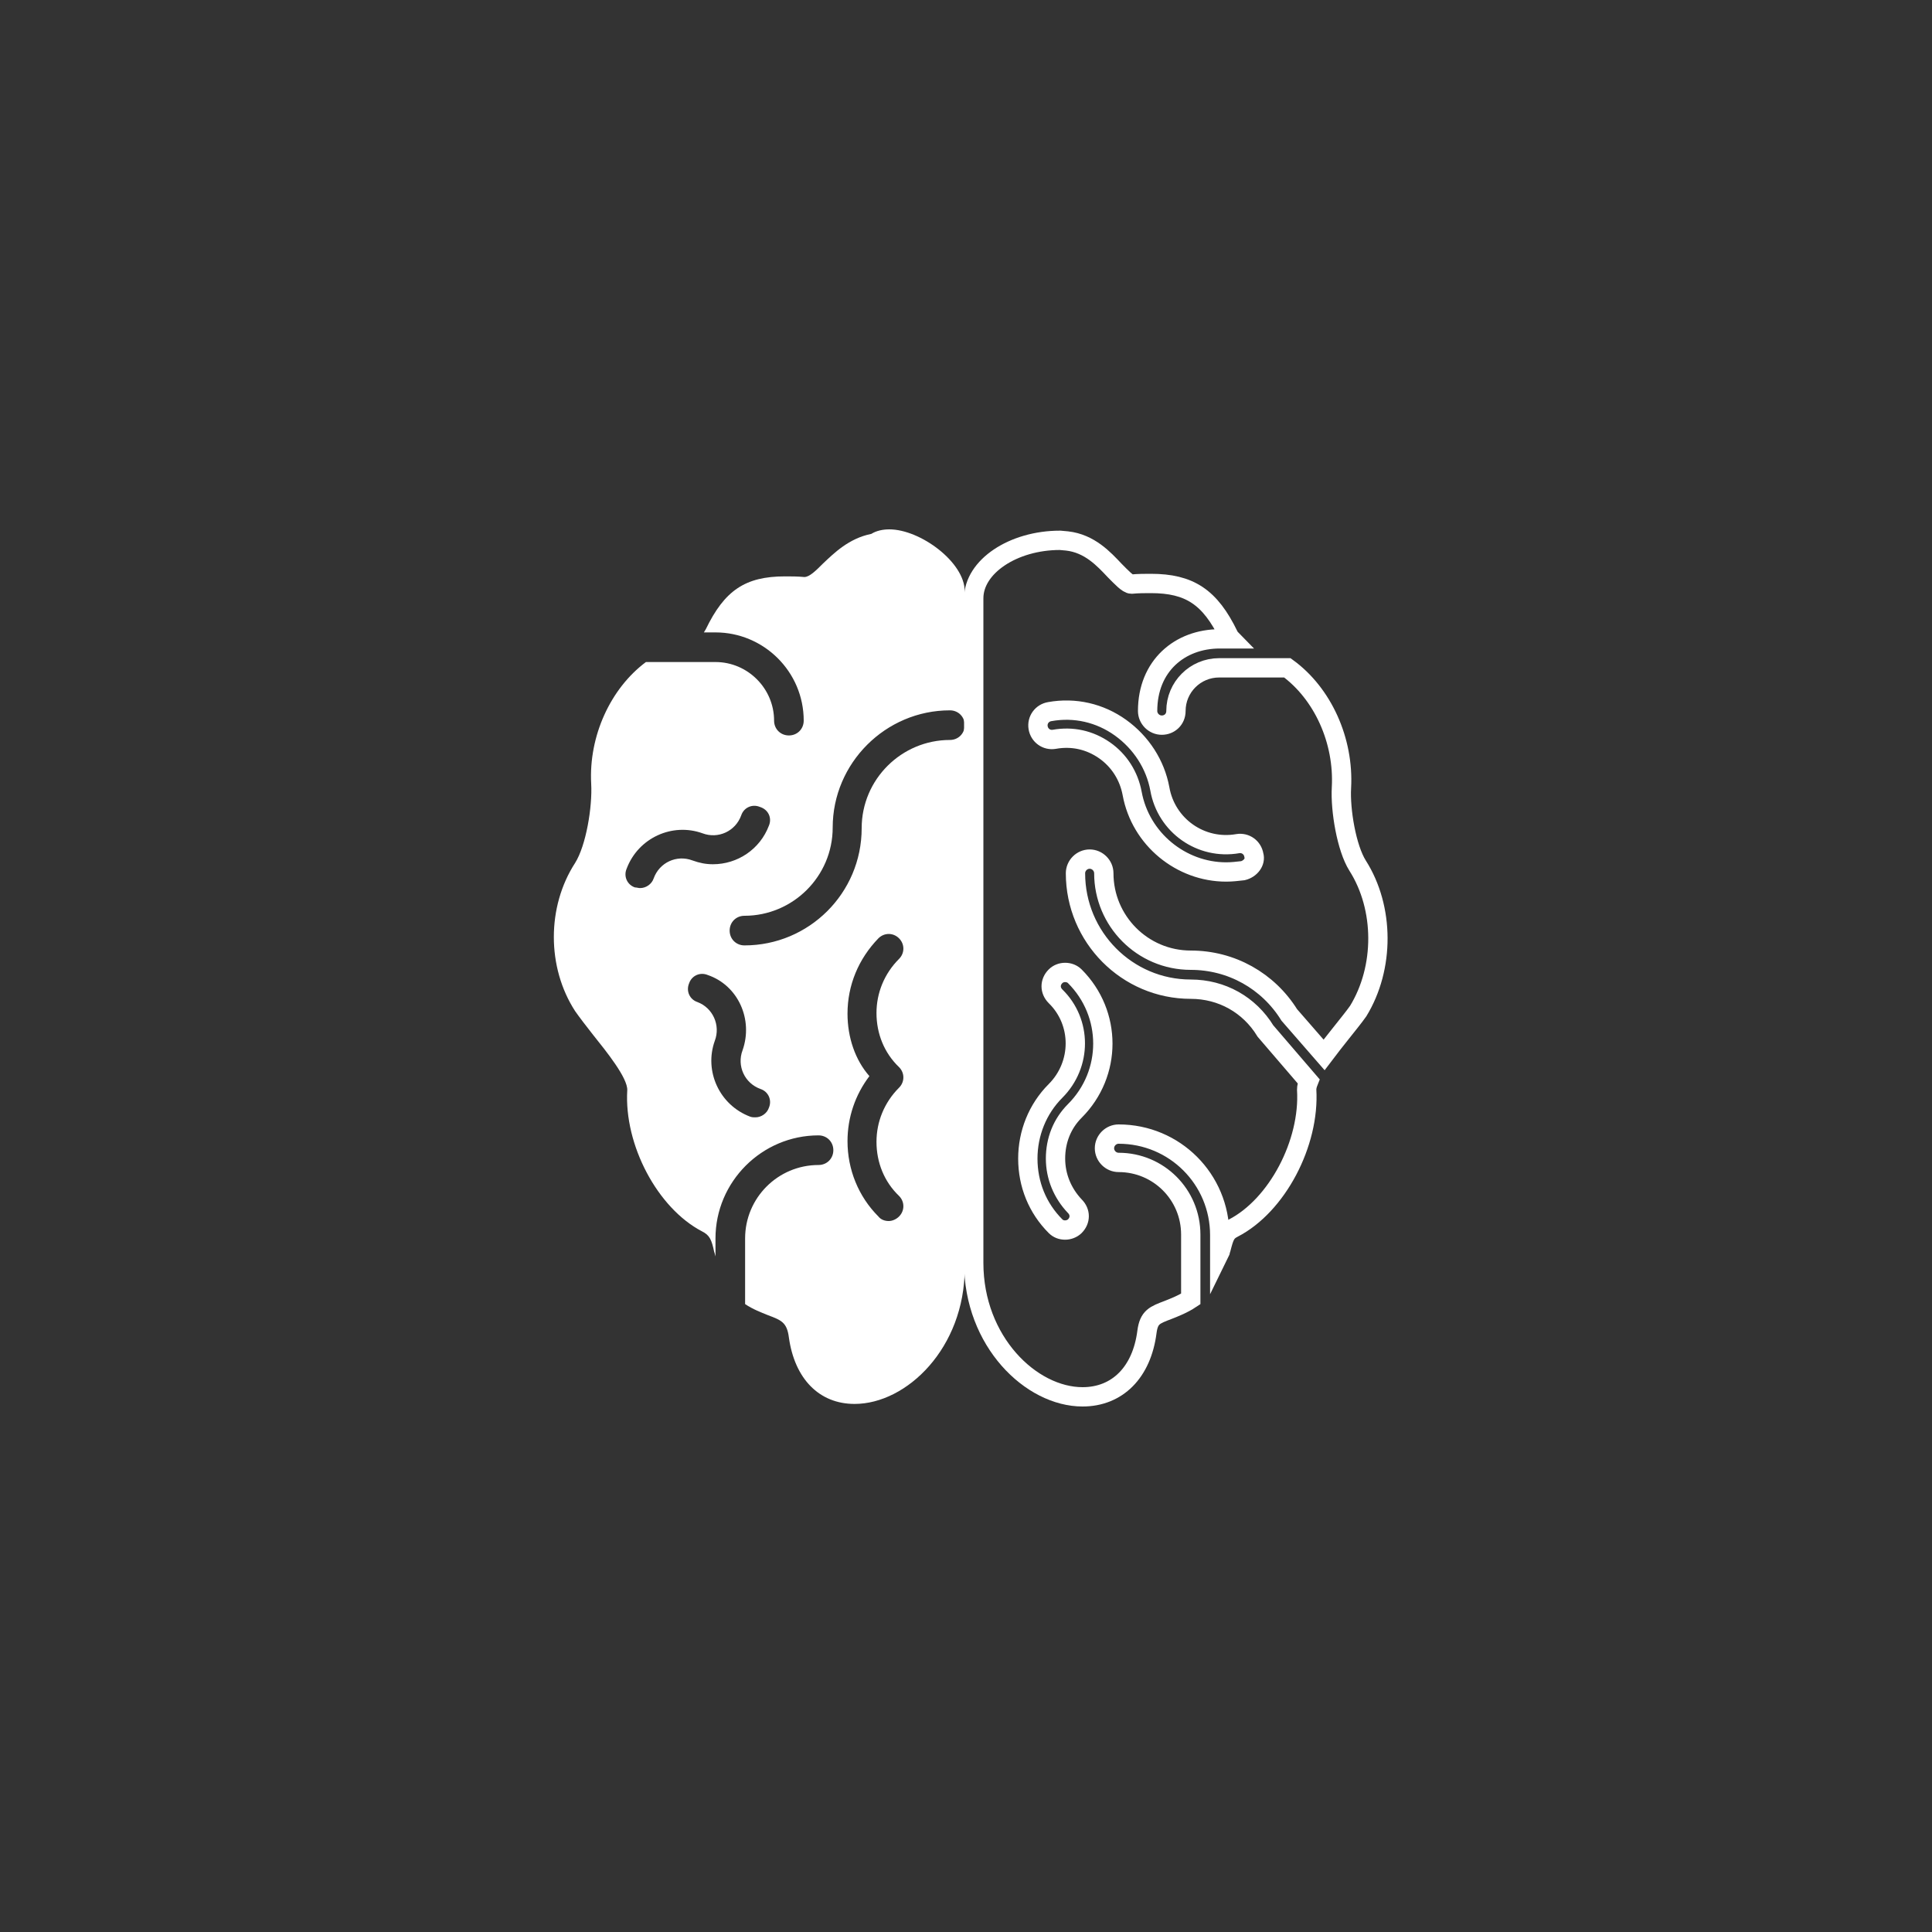
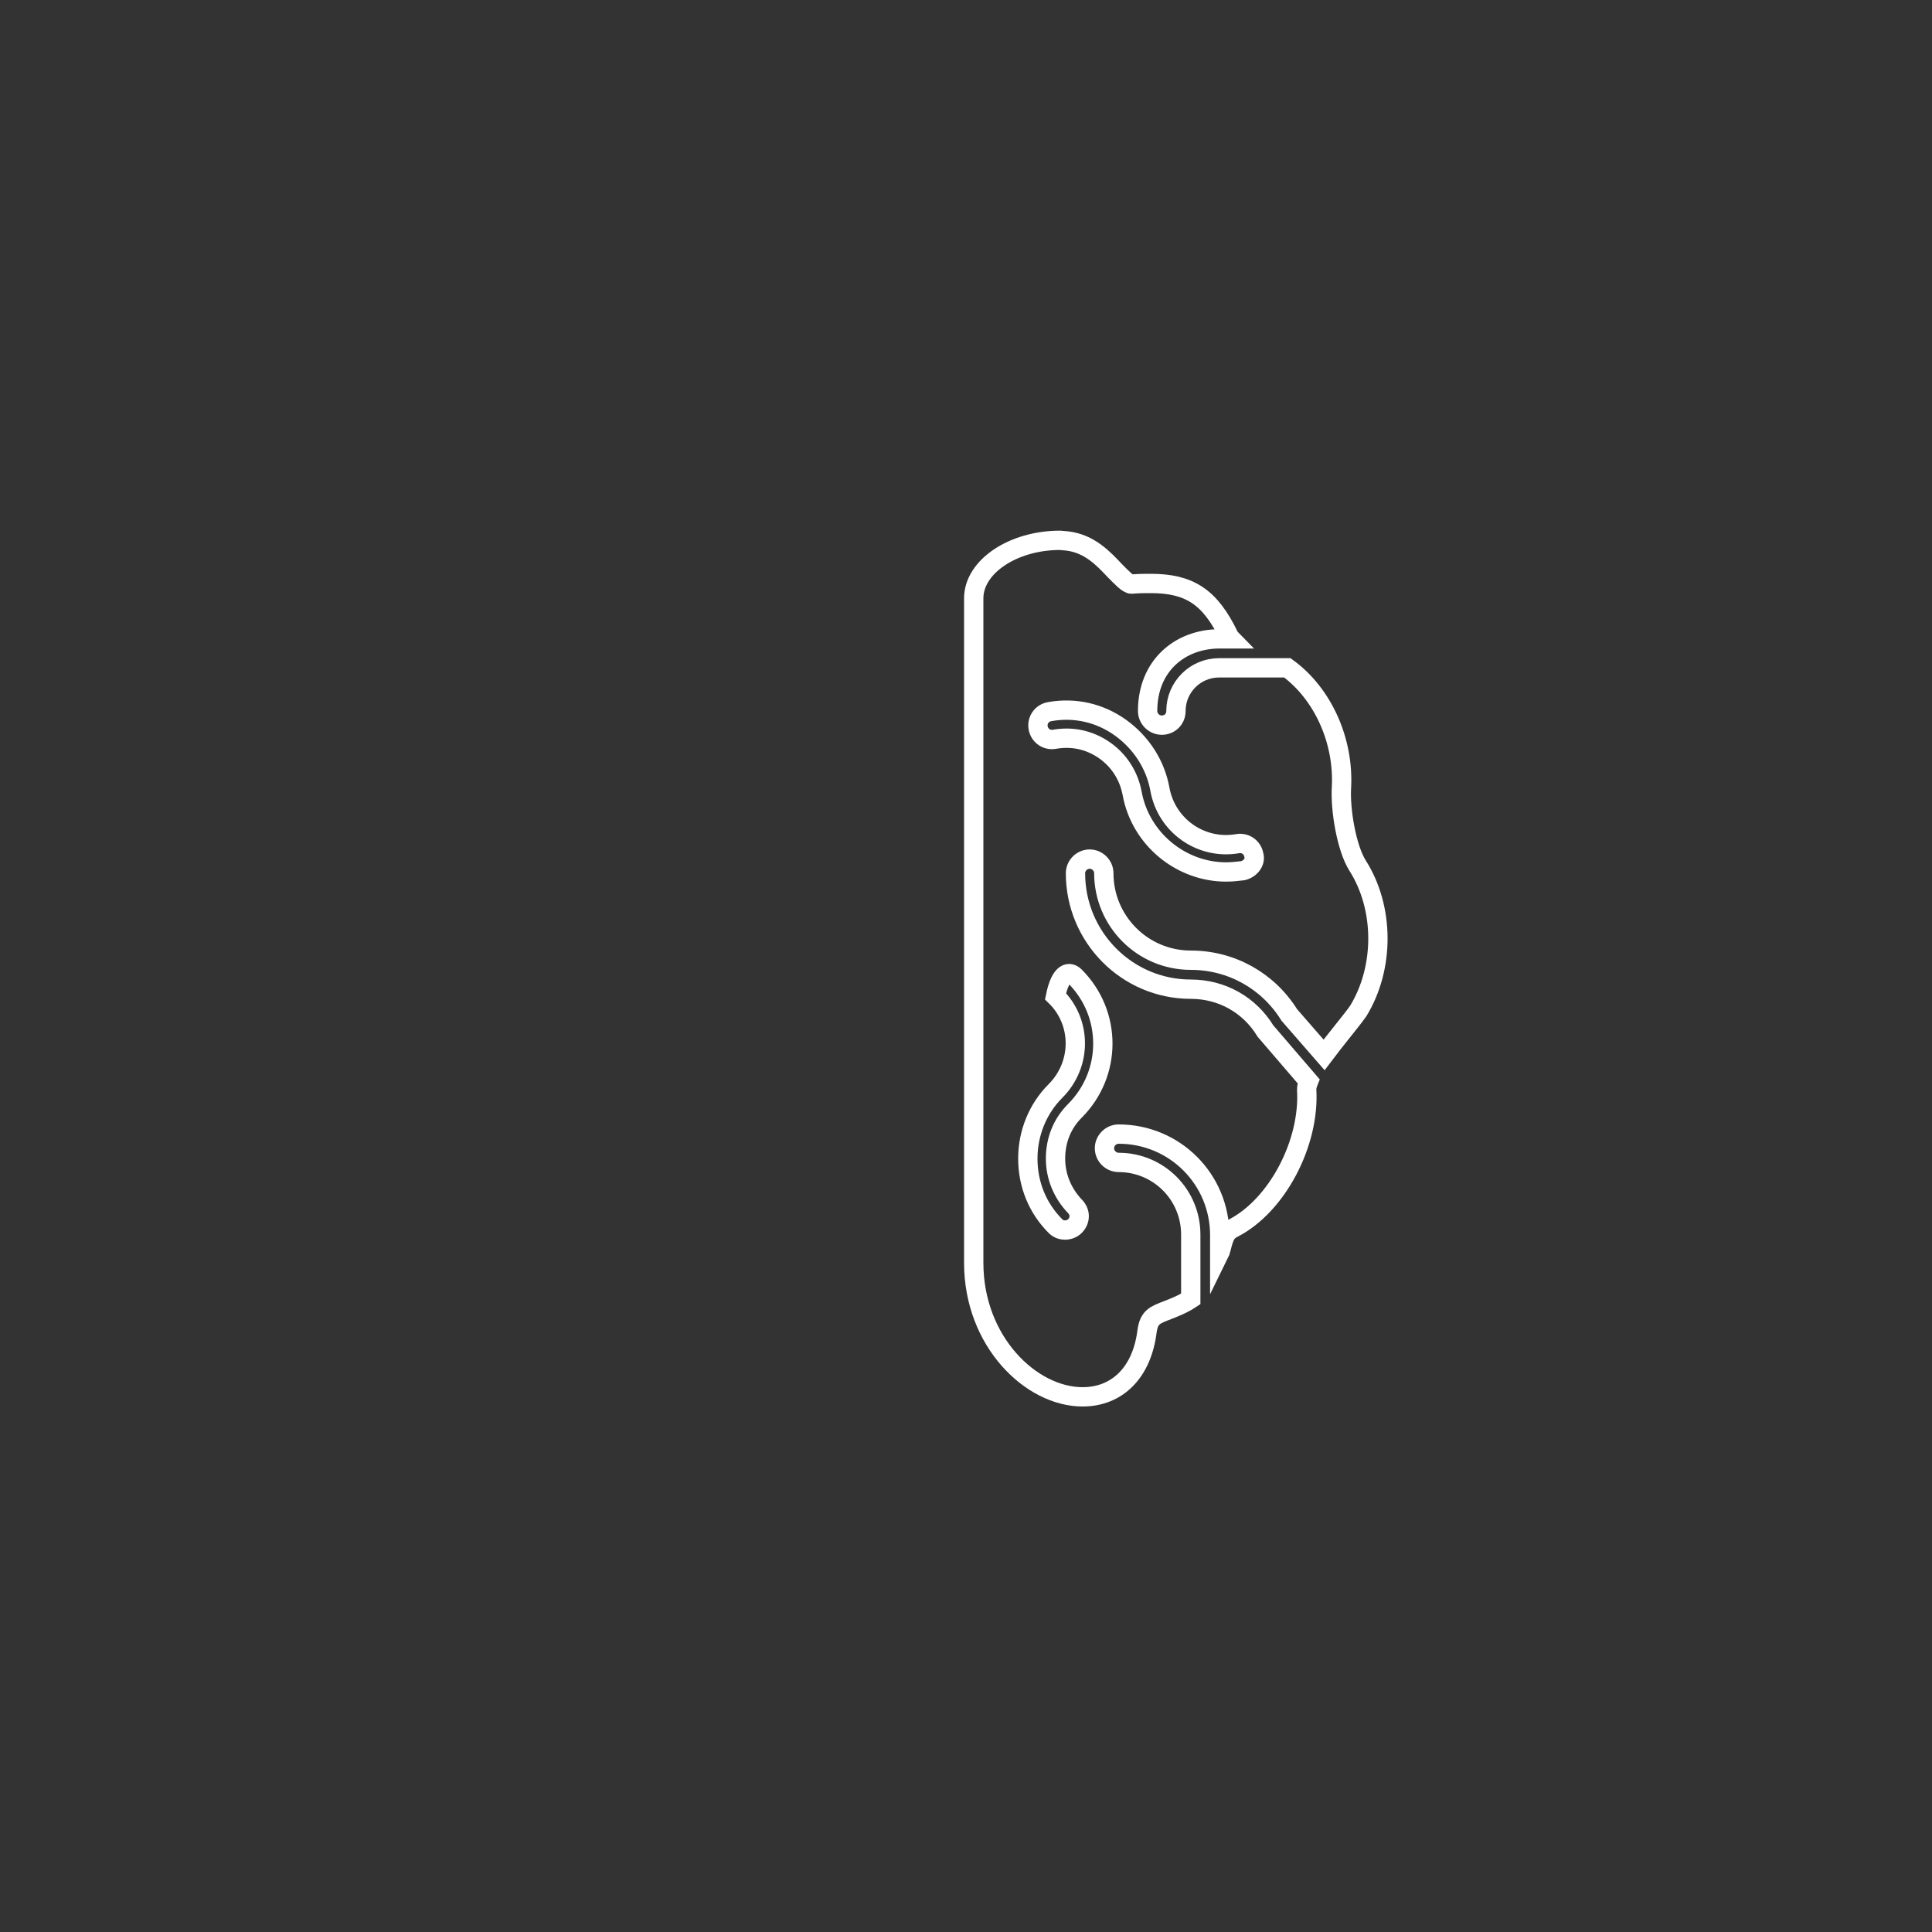
<svg xmlns="http://www.w3.org/2000/svg" version="1.1" id="Layer_1" x="0px" y="0px" viewBox="0 0 300 300" enable-background="new 0 0 300 300" xml:space="preserve">
  <rect x="0" y="0" width="300" height="300" fill="#333333" stroke="none" />
  <g>
-     <path fill="#FFFFFF" d="M138.1,82.2c-1,0-2,0.2-2.8,0.7c-3.5,0.7-5.8,3-7.5,4.6c-1.1,1.1-2.1,2.1-2.9,2.1c-1.1-0.1-2-0.1-3-0.1   c-6.2,0-9.4,2.2-12.3,8.2c-0.1,0.2-0.2,0.3-0.3,0.5h1.8c7.5,0,13.7,6.1,13.7,13.7c0,1.3-1,2.3-2.3,2.3s-2.3-1-2.3-2.3   c0-5-4.1-9.1-9.1-9.1h-10.8c-5.5,4.1-8.9,11.5-8.5,18.9c0.2,3.6-0.8,9.6-2.5,12.3c-4.4,6.8-4.4,16.2,0,23c0.7,1,1.7,2.3,2.8,3.7   c2,2.5,5.4,6.7,5.3,8.6c-0.5,8.5,4.7,18.3,11.6,21.9c1.2,0.6,1.5,1.3,1.9,3.2c0.1,0.2,0.1,0.4,0.2,0.7v-2.8c0-8.8,7.2-16,16-16   c1.3,0,2.3,1,2.3,2.3c0,1.3-1,2.3-2.3,2.3c-6.3,0-11.4,5.1-11.4,11.4v10.2c1.2,0.8,2.5,1.3,3.5,1.7c2.1,0.8,3,1.1,3.3,3.5   c0.9,6.4,4.7,10.3,10.2,10.3c8.1,0,17.1-8.7,17.1-21.1v-84.3c0,1.3-1,2.3-2.3,2.3c-7.5,0-13.7,6.1-13.7,13.7   c0,10.1-8.2,18.2-18.2,18.2c-1.3,0-2.3-1-2.3-2.3c0-1.3,1-2.3,2.3-2.3c7.5,0,13.7-6.1,13.7-13.7c0-10,8.2-18.2,18.2-18.2   c1.3,0,2.3,1,2.3,2.3V91.8C149.8,87.3,142.9,82.2,138.1,82.2L138.1,82.2z M131.6,157.4c0-4.4,1.7-8.5,4.8-11.7   c0.9-0.9,2.3-0.9,3.2,0c0.9,0.9,0.9,2.3,0,3.2c-2.3,2.3-3.5,5.3-3.5,8.4c0,3.2,1.2,6.2,3.5,8.4c0.9,0.9,0.9,2.3,0,3.2   c-2.3,2.3-3.5,5.3-3.5,8.4c0,3.2,1.2,6.2,3.5,8.4c0.9,0.9,0.9,2.3,0,3.2c-0.4,0.4-1,0.7-1.6,0.7c-0.6,0-1.2-0.2-1.6-0.7   c-3.1-3.1-4.8-7.3-4.8-11.7c0-3.7,1.2-7.2,3.4-10.1C132.8,164.6,131.6,161.1,131.6,157.4L131.6,157.4z M115.3,163.1   c-0.9,2.4,0.3,5.1,2.8,6c1.2,0.4,1.8,1.7,1.3,2.9c-0.3,0.9-1.2,1.5-2.1,1.5c-0.3,0-0.5,0-0.8-0.1c-4.8-1.8-7.2-7.1-5.5-11.8v0   c0.9-2.4-0.3-5.1-2.7-6c-1.2-0.4-1.8-1.7-1.3-2.9c0.4-1.2,1.7-1.8,2.9-1.3C114.6,153,117,158.3,115.3,163.1L115.3,163.1z    M119.4,128.2c-1.4,3.7-4.9,6-8.7,6c-1.1,0-2.1-0.2-3.2-0.6c-2.4-0.9-5.1,0.3-6,2.8c-0.3,0.9-1.2,1.5-2.1,1.5   c-0.3,0-0.5-0.1-0.8-0.1c-1.2-0.4-1.8-1.7-1.3-2.9c1.8-4.8,7.1-7.2,11.8-5.5c2.4,0.9,5.1-0.3,6-2.8c0.4-1.2,1.7-1.8,2.9-1.3   C119.3,125.7,119.9,127,119.4,128.2L119.4,128.2z M119.4,128.2" />
-     <path fill="none" stroke="#FFFFFF" stroke-width="3" stroke-miterlimit="10" d="M210.8,134.4c-1.7-2.7-2.7-8.6-2.5-12.1   c0.4-7.3-2.9-14.6-8.4-18.6h-10.6c-3.7,0-6.7,3-6.7,6.7c0,1.3-1,2.2-2.2,2.2c-1.2,0-2.2-1-2.2-2.2c0-7,5-11.2,11.2-11.2h1.7   c-0.1-0.1-0.2-0.3-0.3-0.5c-2.9-6-6.1-8.1-12.1-8.1c-0.9,0-1.9,0-3,0.1c-0.6,0-1.6-1.1-2.6-2.1c-1.7-1.8-3.9-4.2-7.4-4.6l-1.1-0.1   c-7.3,0-13.4,4.1-13.4,9v103.2c0,12.2,8.9,20.8,16.9,20.8c5.4,0,9.2-3.8,10-10.1c0.3-2.3,1.2-2.6,3.3-3.4c1-0.4,2.3-0.9,3.5-1.7   v-10c0-6.2-5-11.2-11.2-11.2c-1.2,0-2.2-1-2.2-2.2c0-1.2,1-2.2,2.2-2.2c8.7,0,15.7,7,15.7,15.7v2.8c0.1-0.2,0.1-0.5,0.2-0.7   c0.5-1.9,0.7-2.6,1.9-3.2c6.8-3.5,11.9-13.2,11.4-21.5c0-0.4,0.1-0.8,0.3-1.3l-6.7-7.8c-2.5-4.1-6.8-6.5-11.6-6.5   c-9.9,0-17.9-8.1-17.9-18c0-1.2,1-2.2,2.2-2.2c1.2,0,2.2,1,2.2,2.2c0,7.4,6,13.5,13.5,13.5c6.3,0,12,3.2,15.3,8.5l5.4,6.2   c0.9-1.2,1.8-2.3,2.5-3.2c1.1-1.4,2.1-2.6,2.8-3.6C215,150.3,215,141,210.8,134.4L210.8,134.4z M166.9,151.6   c5.8,5.8,5.8,15.1,0,20.9c-2,2-3,4.6-3,7.4c0,2.8,1.1,5.4,3,7.4c0.9,0.9,0.9,2.2,0,3.1c-0.4,0.4-1,0.6-1.5,0.6   c-0.6,0-1.1-0.2-1.5-0.6c-2.8-2.8-4.3-6.5-4.3-10.5c0-3.9,1.5-7.7,4.3-10.5c4.1-4.1,4.1-10.7,0-14.7c-0.9-0.9-0.9-2.2,0-3.1   C164.7,150.8,166.1,150.8,166.9,151.6L166.9,151.6z M193,135.2c-0.9,0.1-1.7,0.2-2.6,0.2c-7,0-13.3-5.1-14.6-12.2   c-0.5-2.7-2-5.1-4.3-6.7c-2.3-1.6-5-2.2-7.8-1.7c-1.2,0.2-2.3-0.6-2.5-1.8c-0.2-1.2,0.6-2.3,1.8-2.5c3.9-0.7,7.8,0.2,11,2.5   c3.2,2.3,5.4,5.7,6.1,9.5c1,5.7,6.4,9.5,12.1,8.5c1.2-0.2,2.3,0.6,2.5,1.8C195,133.8,194.2,134.9,193,135.2L193,135.2z M193,135.2" />
+     <path fill="none" stroke="#FFFFFF" stroke-width="3" stroke-miterlimit="10" d="M210.8,134.4c-1.7-2.7-2.7-8.6-2.5-12.1   c0.4-7.3-2.9-14.6-8.4-18.6h-10.6c-3.7,0-6.7,3-6.7,6.7c0,1.3-1,2.2-2.2,2.2c-1.2,0-2.2-1-2.2-2.2c0-7,5-11.2,11.2-11.2h1.7   c-0.1-0.1-0.2-0.3-0.3-0.5c-2.9-6-6.1-8.1-12.1-8.1c-0.9,0-1.9,0-3,0.1c-0.6,0-1.6-1.1-2.6-2.1c-1.7-1.8-3.9-4.2-7.4-4.6l-1.1-0.1   c-7.3,0-13.4,4.1-13.4,9v103.2c0,12.2,8.9,20.8,16.9,20.8c5.4,0,9.2-3.8,10-10.1c0.3-2.3,1.2-2.6,3.3-3.4c1-0.4,2.3-0.9,3.5-1.7   v-10c0-6.2-5-11.2-11.2-11.2c-1.2,0-2.2-1-2.2-2.2c0-1.2,1-2.2,2.2-2.2c8.7,0,15.7,7,15.7,15.7v2.8c0.1-0.2,0.1-0.5,0.2-0.7   c0.5-1.9,0.7-2.6,1.9-3.2c6.8-3.5,11.9-13.2,11.4-21.5c0-0.4,0.1-0.8,0.3-1.3l-6.7-7.8c-2.5-4.1-6.8-6.5-11.6-6.5   c-9.9,0-17.9-8.1-17.9-18c0-1.2,1-2.2,2.2-2.2c1.2,0,2.2,1,2.2,2.2c0,7.4,6,13.5,13.5,13.5c6.3,0,12,3.2,15.3,8.5l5.4,6.2   c0.9-1.2,1.8-2.3,2.5-3.2c1.1-1.4,2.1-2.6,2.8-3.6C215,150.3,215,141,210.8,134.4L210.8,134.4z M166.9,151.6   c5.8,5.8,5.8,15.1,0,20.9c-2,2-3,4.6-3,7.4c0,2.8,1.1,5.4,3,7.4c0.9,0.9,0.9,2.2,0,3.1c-0.4,0.4-1,0.6-1.5,0.6   c-0.6,0-1.1-0.2-1.5-0.6c-2.8-2.8-4.3-6.5-4.3-10.5c0-3.9,1.5-7.7,4.3-10.5c4.1-4.1,4.1-10.7,0-14.7C164.7,150.8,166.1,150.8,166.9,151.6L166.9,151.6z M193,135.2c-0.9,0.1-1.7,0.2-2.6,0.2c-7,0-13.3-5.1-14.6-12.2   c-0.5-2.7-2-5.1-4.3-6.7c-2.3-1.6-5-2.2-7.8-1.7c-1.2,0.2-2.3-0.6-2.5-1.8c-0.2-1.2,0.6-2.3,1.8-2.5c3.9-0.7,7.8,0.2,11,2.5   c3.2,2.3,5.4,5.7,6.1,9.5c1,5.7,6.4,9.5,12.1,8.5c1.2-0.2,2.3,0.6,2.5,1.8C195,133.8,194.2,134.9,193,135.2L193,135.2z M193,135.2" />
  </g>
</svg>